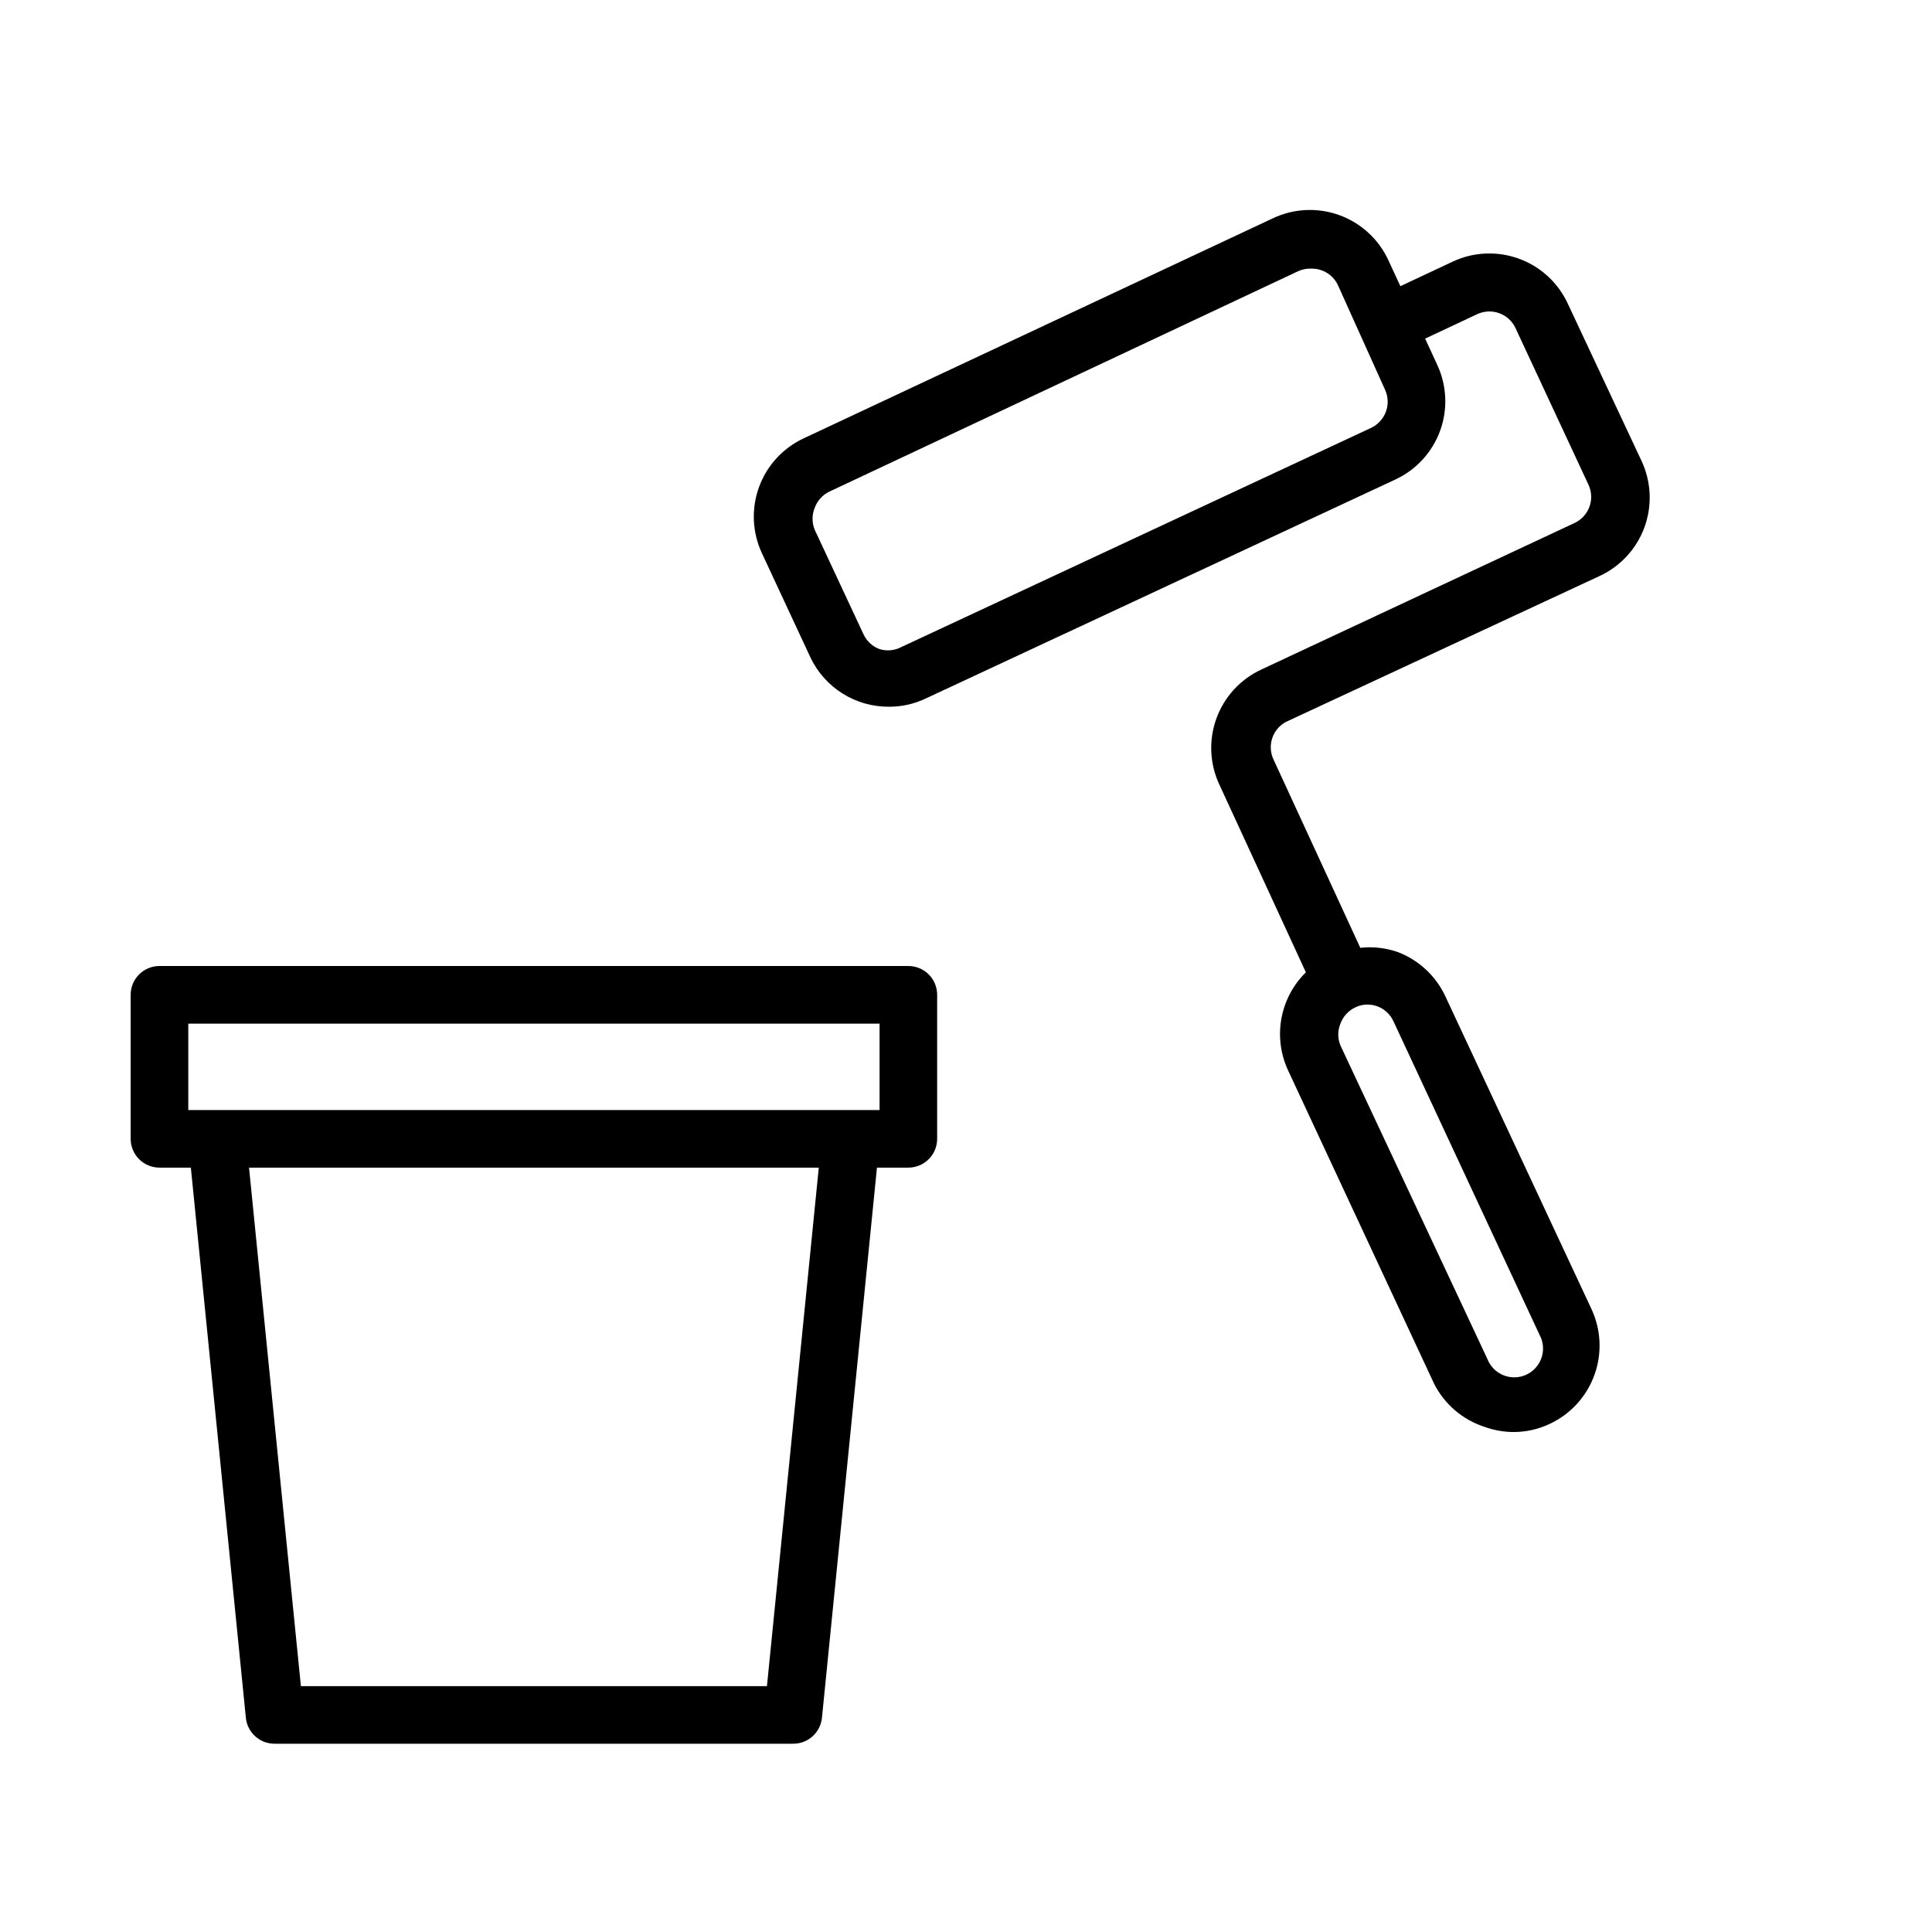
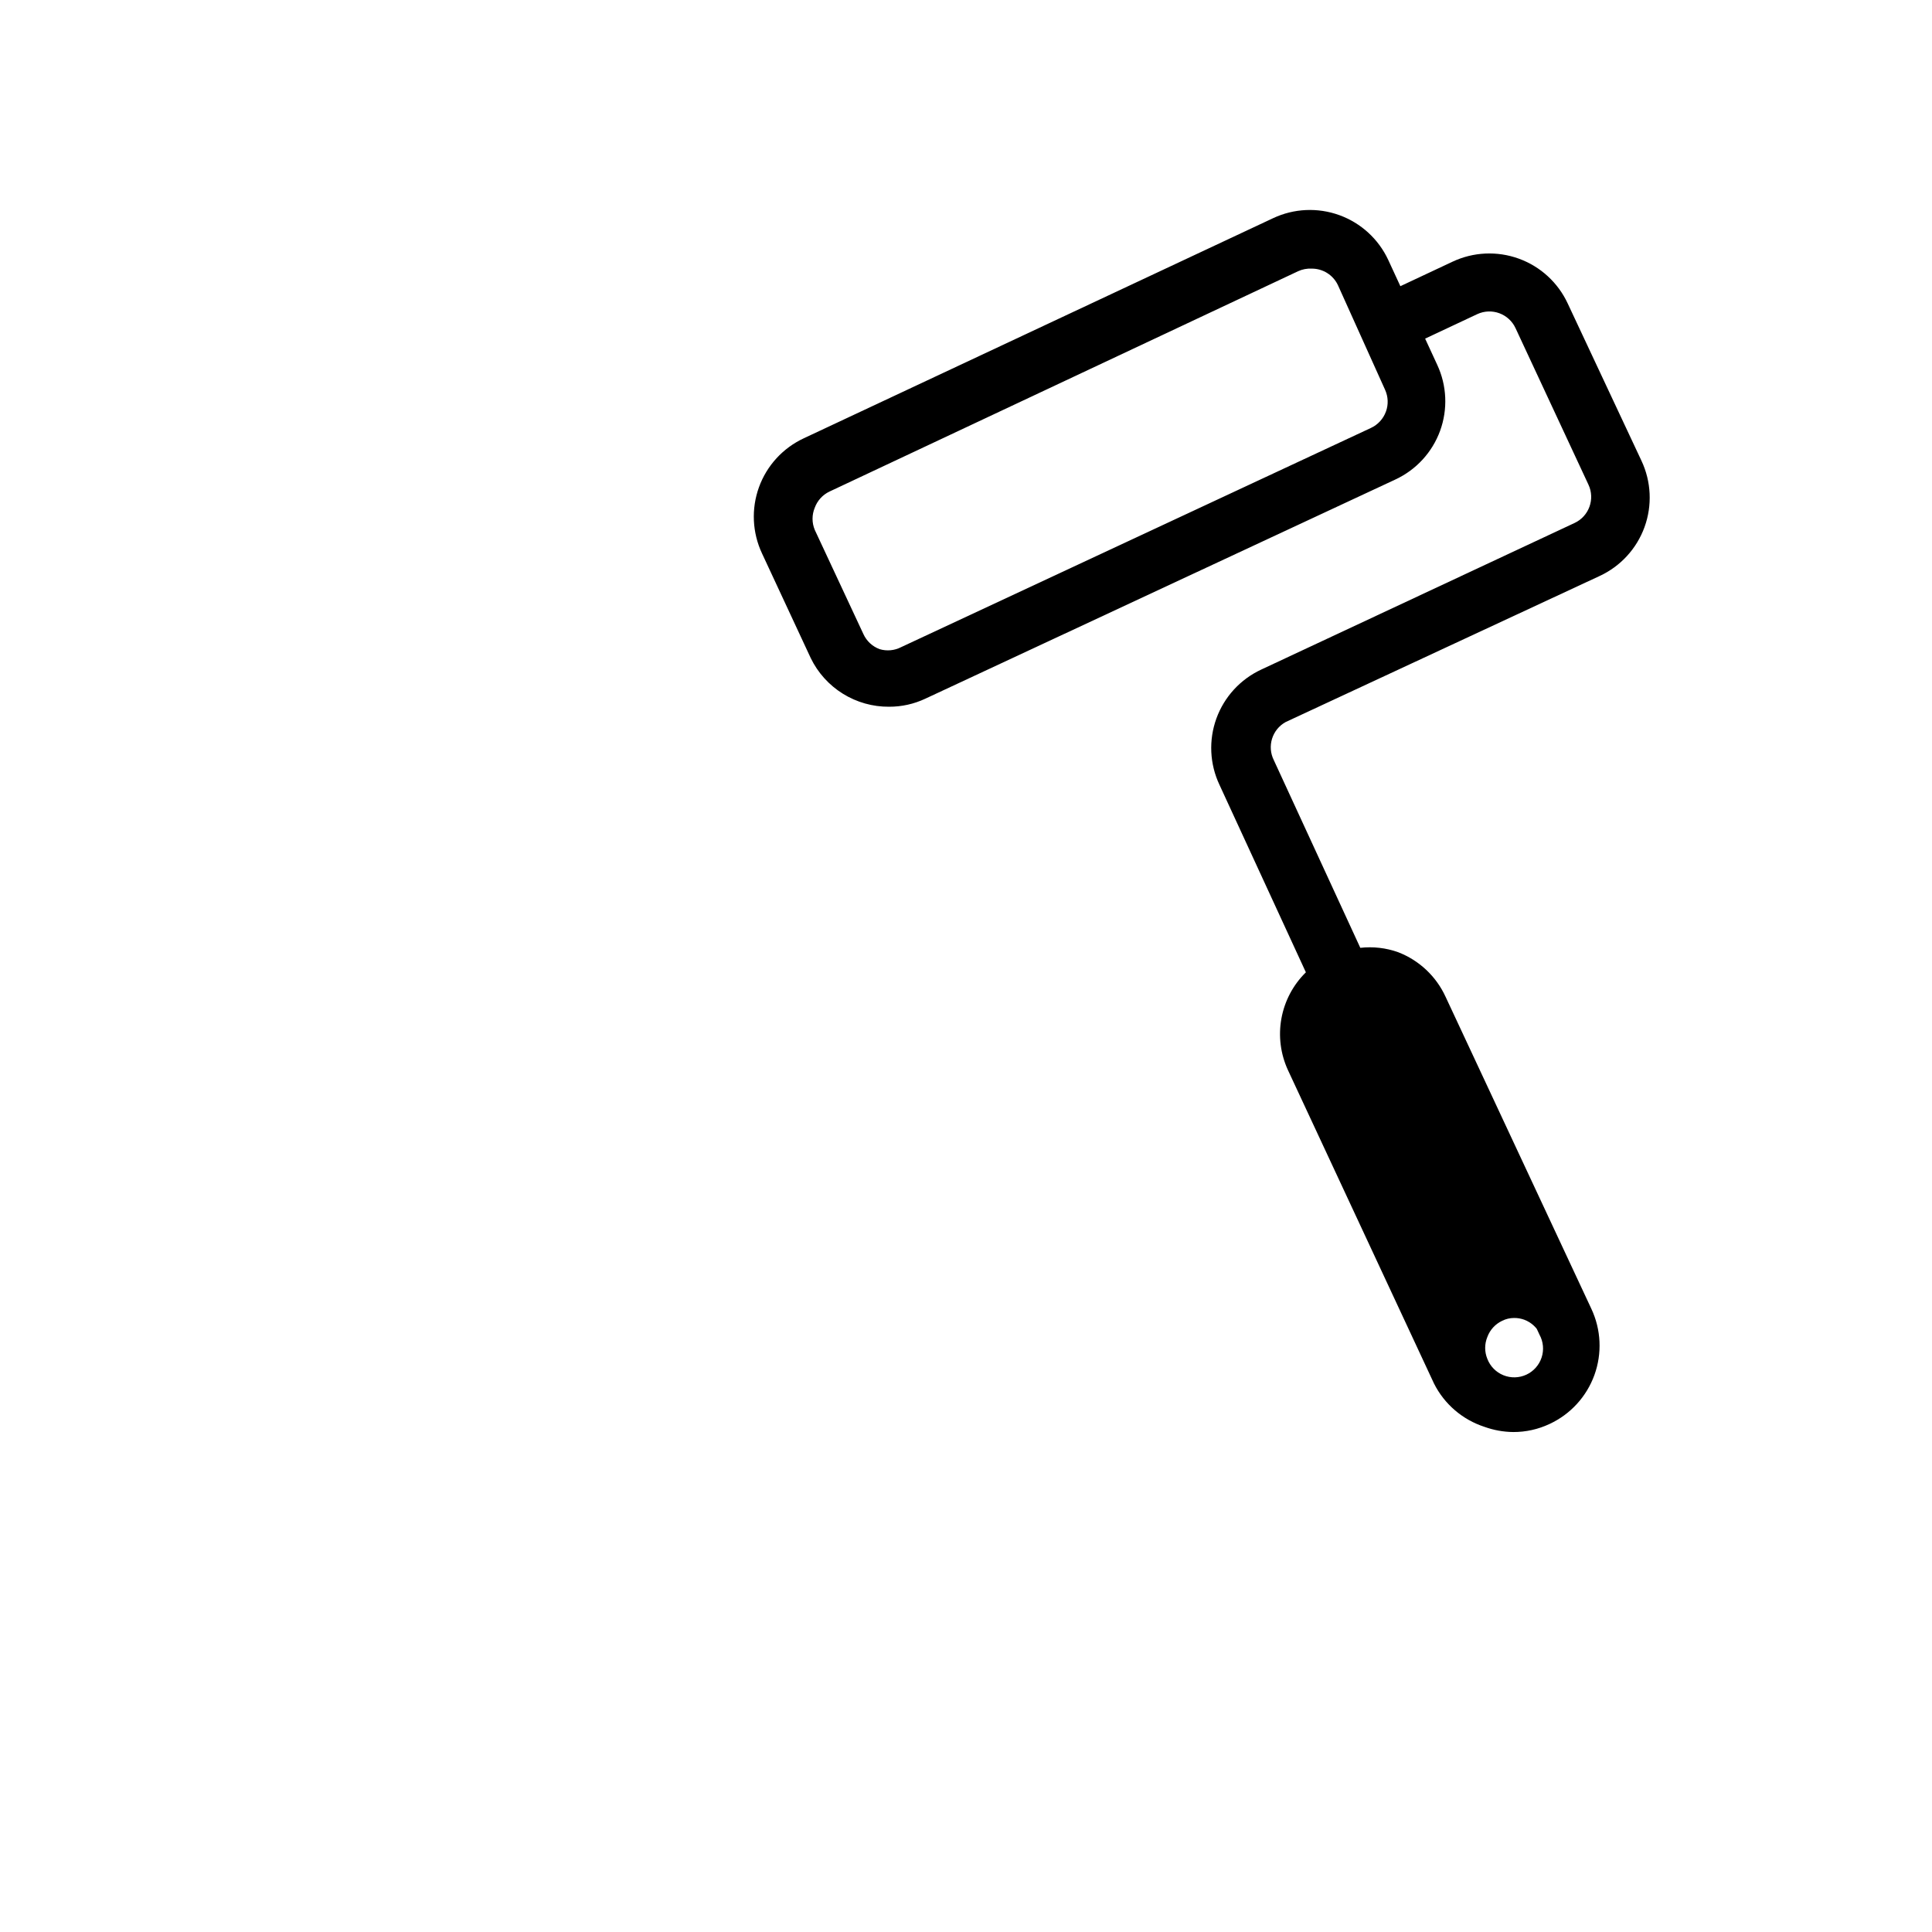
<svg xmlns="http://www.w3.org/2000/svg" fill="#000000" width="800px" height="800px" version="1.1" viewBox="144 144 512 512">
  <g>
-     <path d="m384.73 400h-198.47c-4.215 0-7.633 3.418-7.633 7.633v38.168c0 2.023 0.805 3.965 2.234 5.394 1.434 1.434 3.375 2.238 5.398 2.238h8.32l14.578 145.8c0.395 3.918 3.699 6.891 7.637 6.871h137.4c3.934 0.02 7.238-2.953 7.633-6.871l14.578-145.8h8.32c2.027 0 3.969-0.805 5.398-2.238 1.434-1.43 2.234-3.371 2.234-5.394v-38.168c0-2.023-0.801-3.969-2.234-5.398-1.43-1.43-3.371-2.234-5.398-2.234zm-37.48 190.84h-123.51l-13.742-137.4h150.99zm29.848-152.67h-183.2v-22.898h183.2z" />
-     <path d="m484.73 335.34 83.203-38.703c5.531-2.566 9.809-7.234 11.887-12.965 2.074-5.731 1.781-12.055-0.816-17.57l-19.543-41.676c-2.566-5.531-7.234-9.809-12.965-11.883-5.731-2.078-12.055-1.785-17.566 0.812l-13.816 6.488-3.207-6.945c-2.57-5.531-7.234-9.805-12.965-11.883-5.734-2.078-12.055-1.785-17.57 0.812l-124.35 58.32c-5.531 2.57-9.809 7.234-11.887 12.965-2.074 5.734-1.781 12.055 0.816 17.57l12.902 27.711c1.887 3.891 4.84 7.168 8.516 9.449 3.676 2.285 7.922 3.481 12.246 3.449 3.324 0.012 6.609-0.719 9.617-2.137l124.58-58.09c5.496-2.566 9.754-7.203 11.832-12.902 2.07-5.699 1.797-11.984-0.762-17.48l-3.207-6.945 13.816-6.488c1.844-0.855 3.949-0.941 5.856-0.238 1.902 0.699 3.449 2.133 4.297 3.977l19.312 41.449c1.793 3.816 0.152 8.363-3.664 10.152l-83.051 38.855c-5.531 2.57-9.805 7.234-11.883 12.965-2.078 5.734-1.785 12.055 0.812 17.57l22.902 49.695c-3.371 3.309-5.633 7.578-6.481 12.227-0.848 4.644-0.238 9.438 1.746 13.727l38.703 83.051c2.75 5.445 7.559 9.566 13.359 11.449 2.449 0.883 5.027 1.348 7.633 1.375 3.324 0.012 6.609-0.719 9.617-2.137 5.531-2.566 9.805-7.234 11.883-12.965s1.785-12.055-0.812-17.57l-38.625-82.668c-2.492-5.438-7.016-9.688-12.598-11.832-3.203-1.137-6.621-1.527-10-1.148l-22.902-49.695 0.004 0.004c-1.871-3.676-0.484-8.168 3.129-10.152zm26.566-82.289h-0.004c-0.688 1.922-2.117 3.488-3.969 4.352l-124.5 58.09c-1.766 0.918-3.82 1.109-5.727 0.535-1.895-0.707-3.43-2.133-4.273-3.969l-12.902-27.633v-0.004c-0.785-1.879-0.785-3.996 0-5.875 0.688-1.883 2.086-3.418 3.894-4.277l124.2-58.395c1.125-0.516 2.356-0.75 3.59-0.688 2.961-0.02 5.672 1.676 6.945 4.352l12.52 27.785c0.816 1.809 0.898 3.859 0.227 5.727zm1.984 161.6 38.699 83.051c1.02 1.852 1.223 4.047 0.562 6.055-0.66 2.008-2.121 3.652-4.039 4.543-1.918 0.891-4.117 0.945-6.078 0.152-1.961-0.793-3.504-2.363-4.262-4.336l-38.93-83.055c-0.766-1.859-0.766-3.941 0-5.801 0.688-1.879 2.086-3.414 3.891-4.273 0.996-0.508 2.094-0.77 3.207-0.766 0.91-0.008 1.816 0.148 2.672 0.457 1.895 0.707 3.434 2.133 4.277 3.973z" />
+     <path d="m484.73 335.34 83.203-38.703c5.531-2.566 9.809-7.234 11.887-12.965 2.074-5.731 1.781-12.055-0.816-17.57l-19.543-41.676c-2.566-5.531-7.234-9.809-12.965-11.883-5.731-2.078-12.055-1.785-17.566 0.812l-13.816 6.488-3.207-6.945c-2.57-5.531-7.234-9.805-12.965-11.883-5.734-2.078-12.055-1.785-17.57 0.812l-124.35 58.32c-5.531 2.57-9.809 7.234-11.887 12.965-2.074 5.734-1.781 12.055 0.816 17.57l12.902 27.711c1.887 3.891 4.84 7.168 8.516 9.449 3.676 2.285 7.922 3.481 12.246 3.449 3.324 0.012 6.609-0.719 9.617-2.137l124.58-58.09c5.496-2.566 9.754-7.203 11.832-12.902 2.07-5.699 1.797-11.984-0.762-17.48l-3.207-6.945 13.816-6.488c1.844-0.855 3.949-0.941 5.856-0.238 1.902 0.699 3.449 2.133 4.297 3.977l19.312 41.449c1.793 3.816 0.152 8.363-3.664 10.152l-83.051 38.855c-5.531 2.57-9.805 7.234-11.883 12.965-2.078 5.734-1.785 12.055 0.812 17.57l22.902 49.695c-3.371 3.309-5.633 7.578-6.481 12.227-0.848 4.644-0.238 9.438 1.746 13.727l38.703 83.051c2.75 5.445 7.559 9.566 13.359 11.449 2.449 0.883 5.027 1.348 7.633 1.375 3.324 0.012 6.609-0.719 9.617-2.137 5.531-2.566 9.805-7.234 11.883-12.965s1.785-12.055-0.812-17.57l-38.625-82.668c-2.492-5.438-7.016-9.688-12.598-11.832-3.203-1.137-6.621-1.527-10-1.148l-22.902-49.695 0.004 0.004c-1.871-3.676-0.484-8.168 3.129-10.152zm26.566-82.289h-0.004c-0.688 1.922-2.117 3.488-3.969 4.352l-124.5 58.09c-1.766 0.918-3.82 1.109-5.727 0.535-1.895-0.707-3.43-2.133-4.273-3.969l-12.902-27.633v-0.004c-0.785-1.879-0.785-3.996 0-5.875 0.688-1.883 2.086-3.418 3.894-4.277l124.2-58.395c1.125-0.516 2.356-0.75 3.59-0.688 2.961-0.02 5.672 1.676 6.945 4.352l12.52 27.785c0.816 1.809 0.898 3.859 0.227 5.727zm1.984 161.6 38.699 83.051c1.02 1.852 1.223 4.047 0.562 6.055-0.66 2.008-2.121 3.652-4.039 4.543-1.918 0.891-4.117 0.945-6.078 0.152-1.961-0.793-3.504-2.363-4.262-4.336c-0.766-1.859-0.766-3.941 0-5.801 0.688-1.879 2.086-3.414 3.891-4.273 0.996-0.508 2.094-0.77 3.207-0.766 0.91-0.008 1.816 0.148 2.672 0.457 1.895 0.707 3.434 2.133 4.277 3.973z" />
  </g>
</svg>